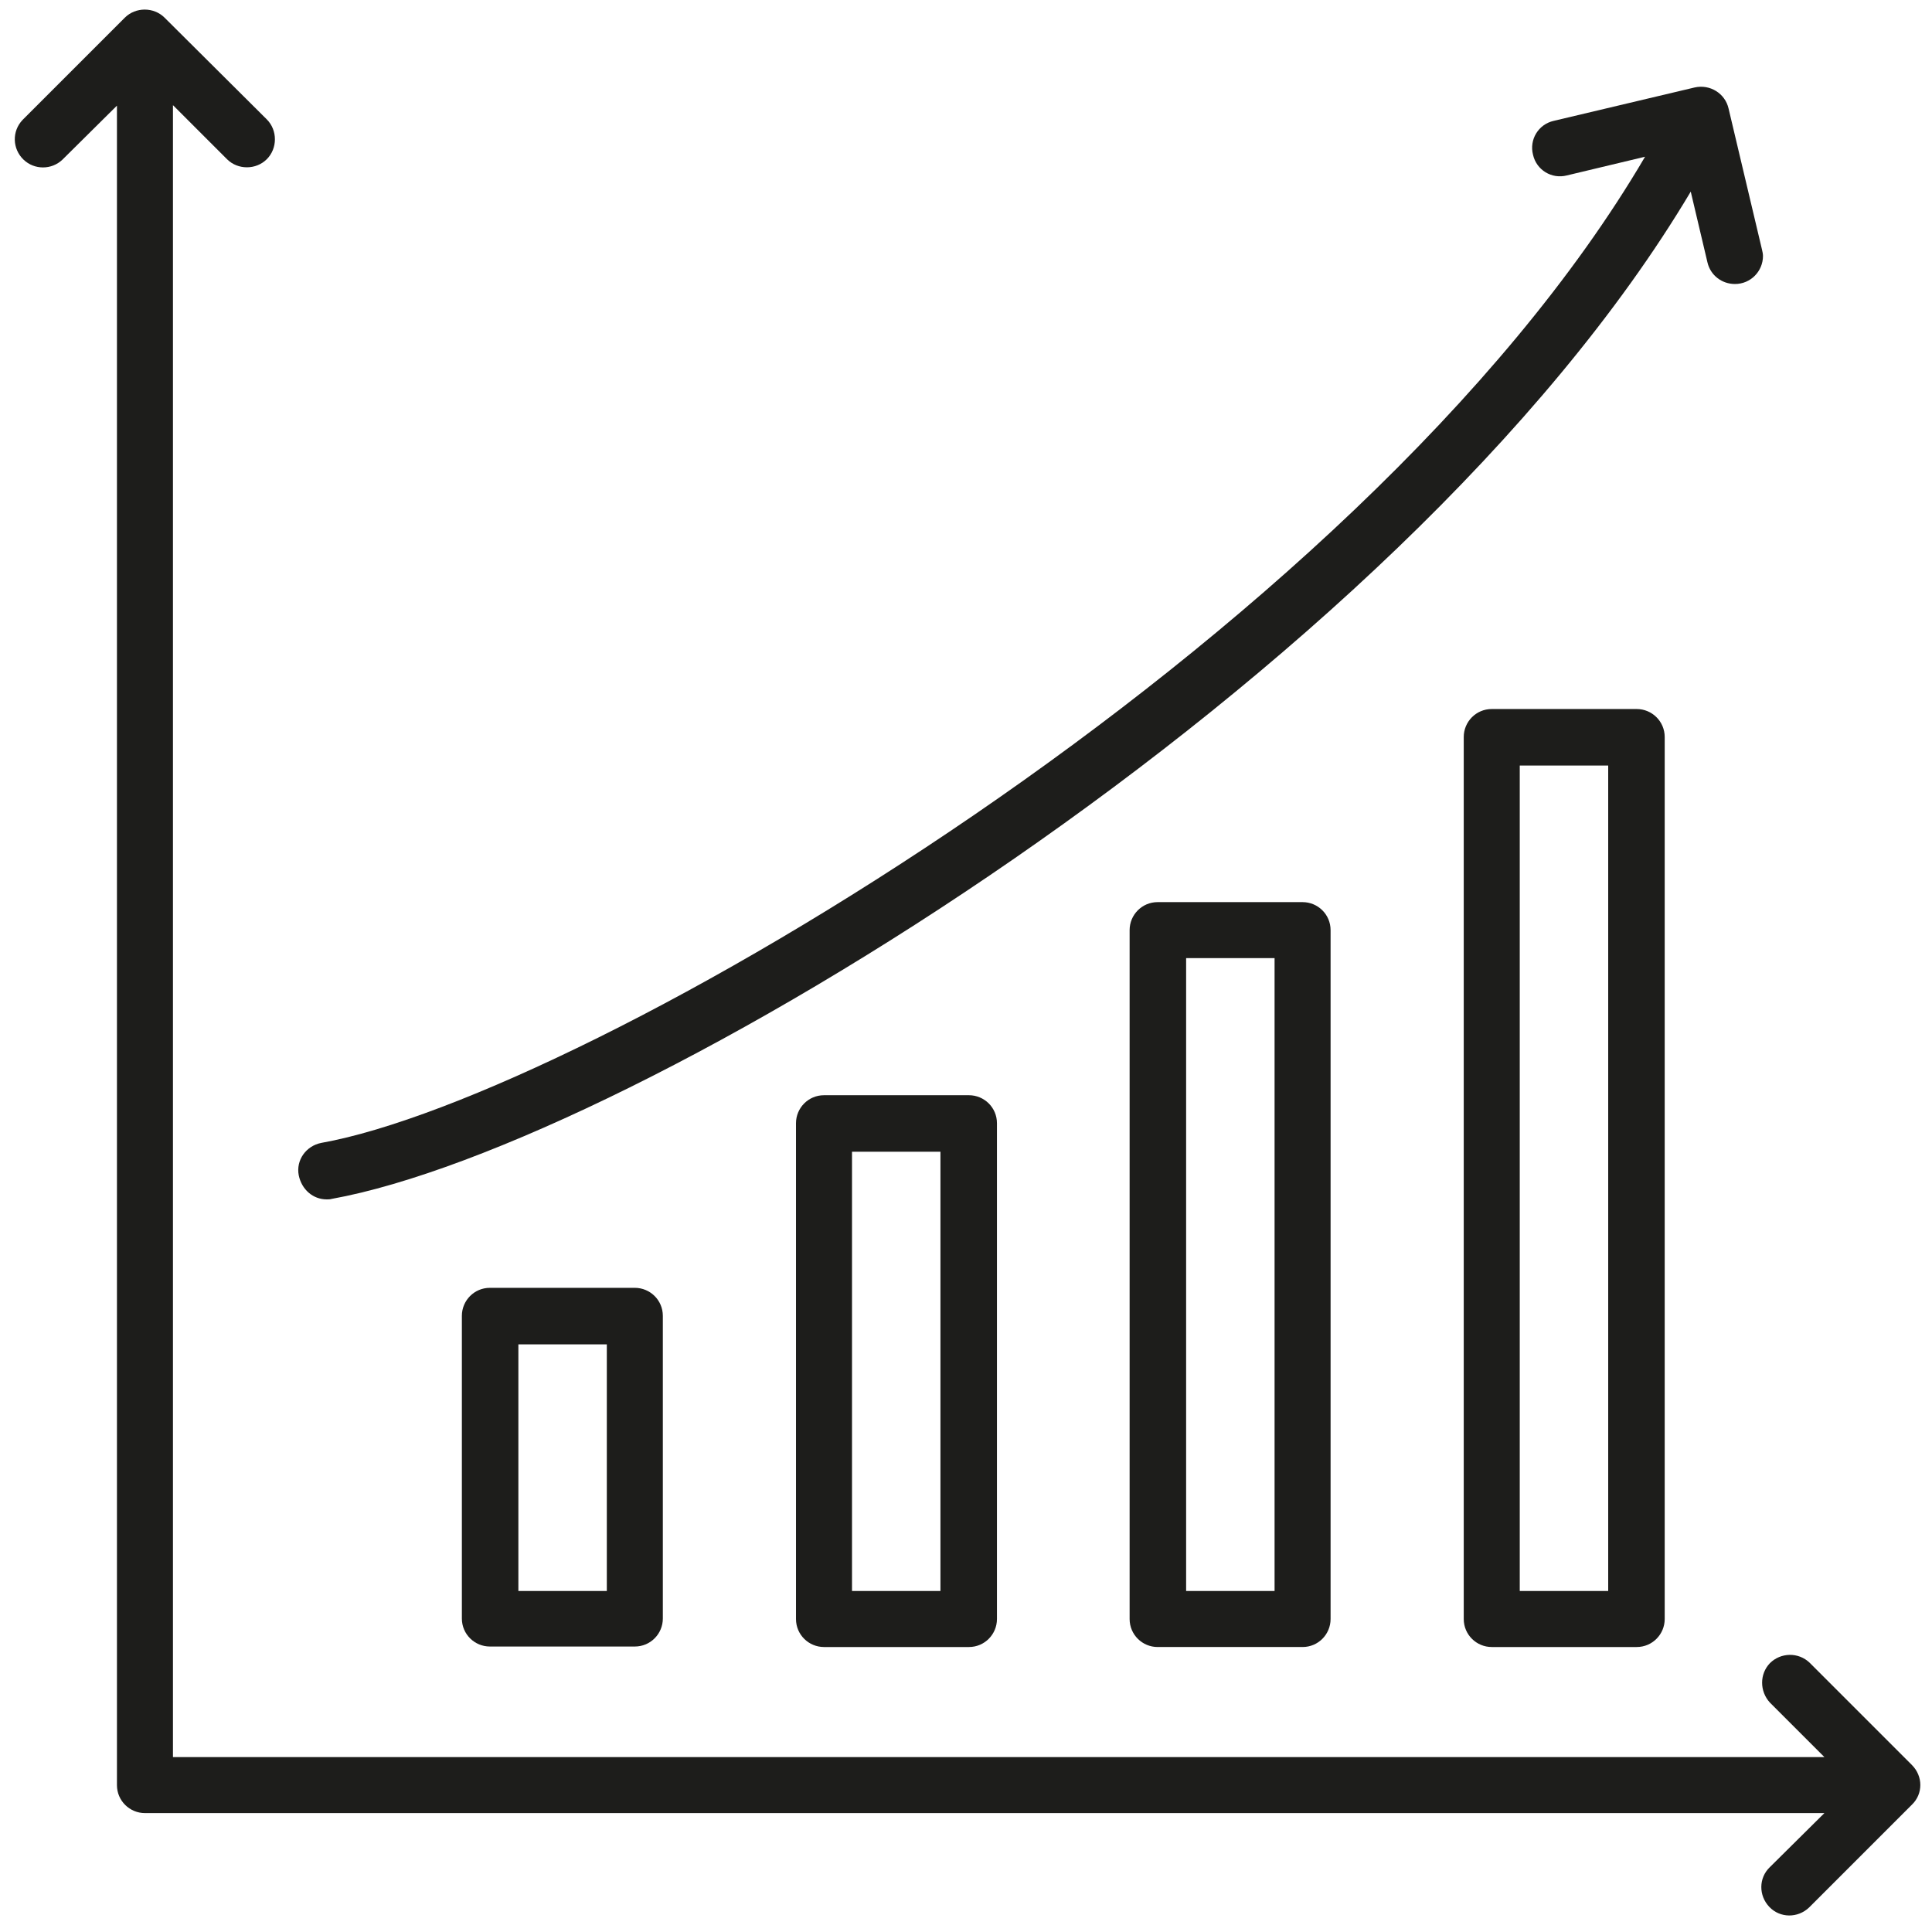
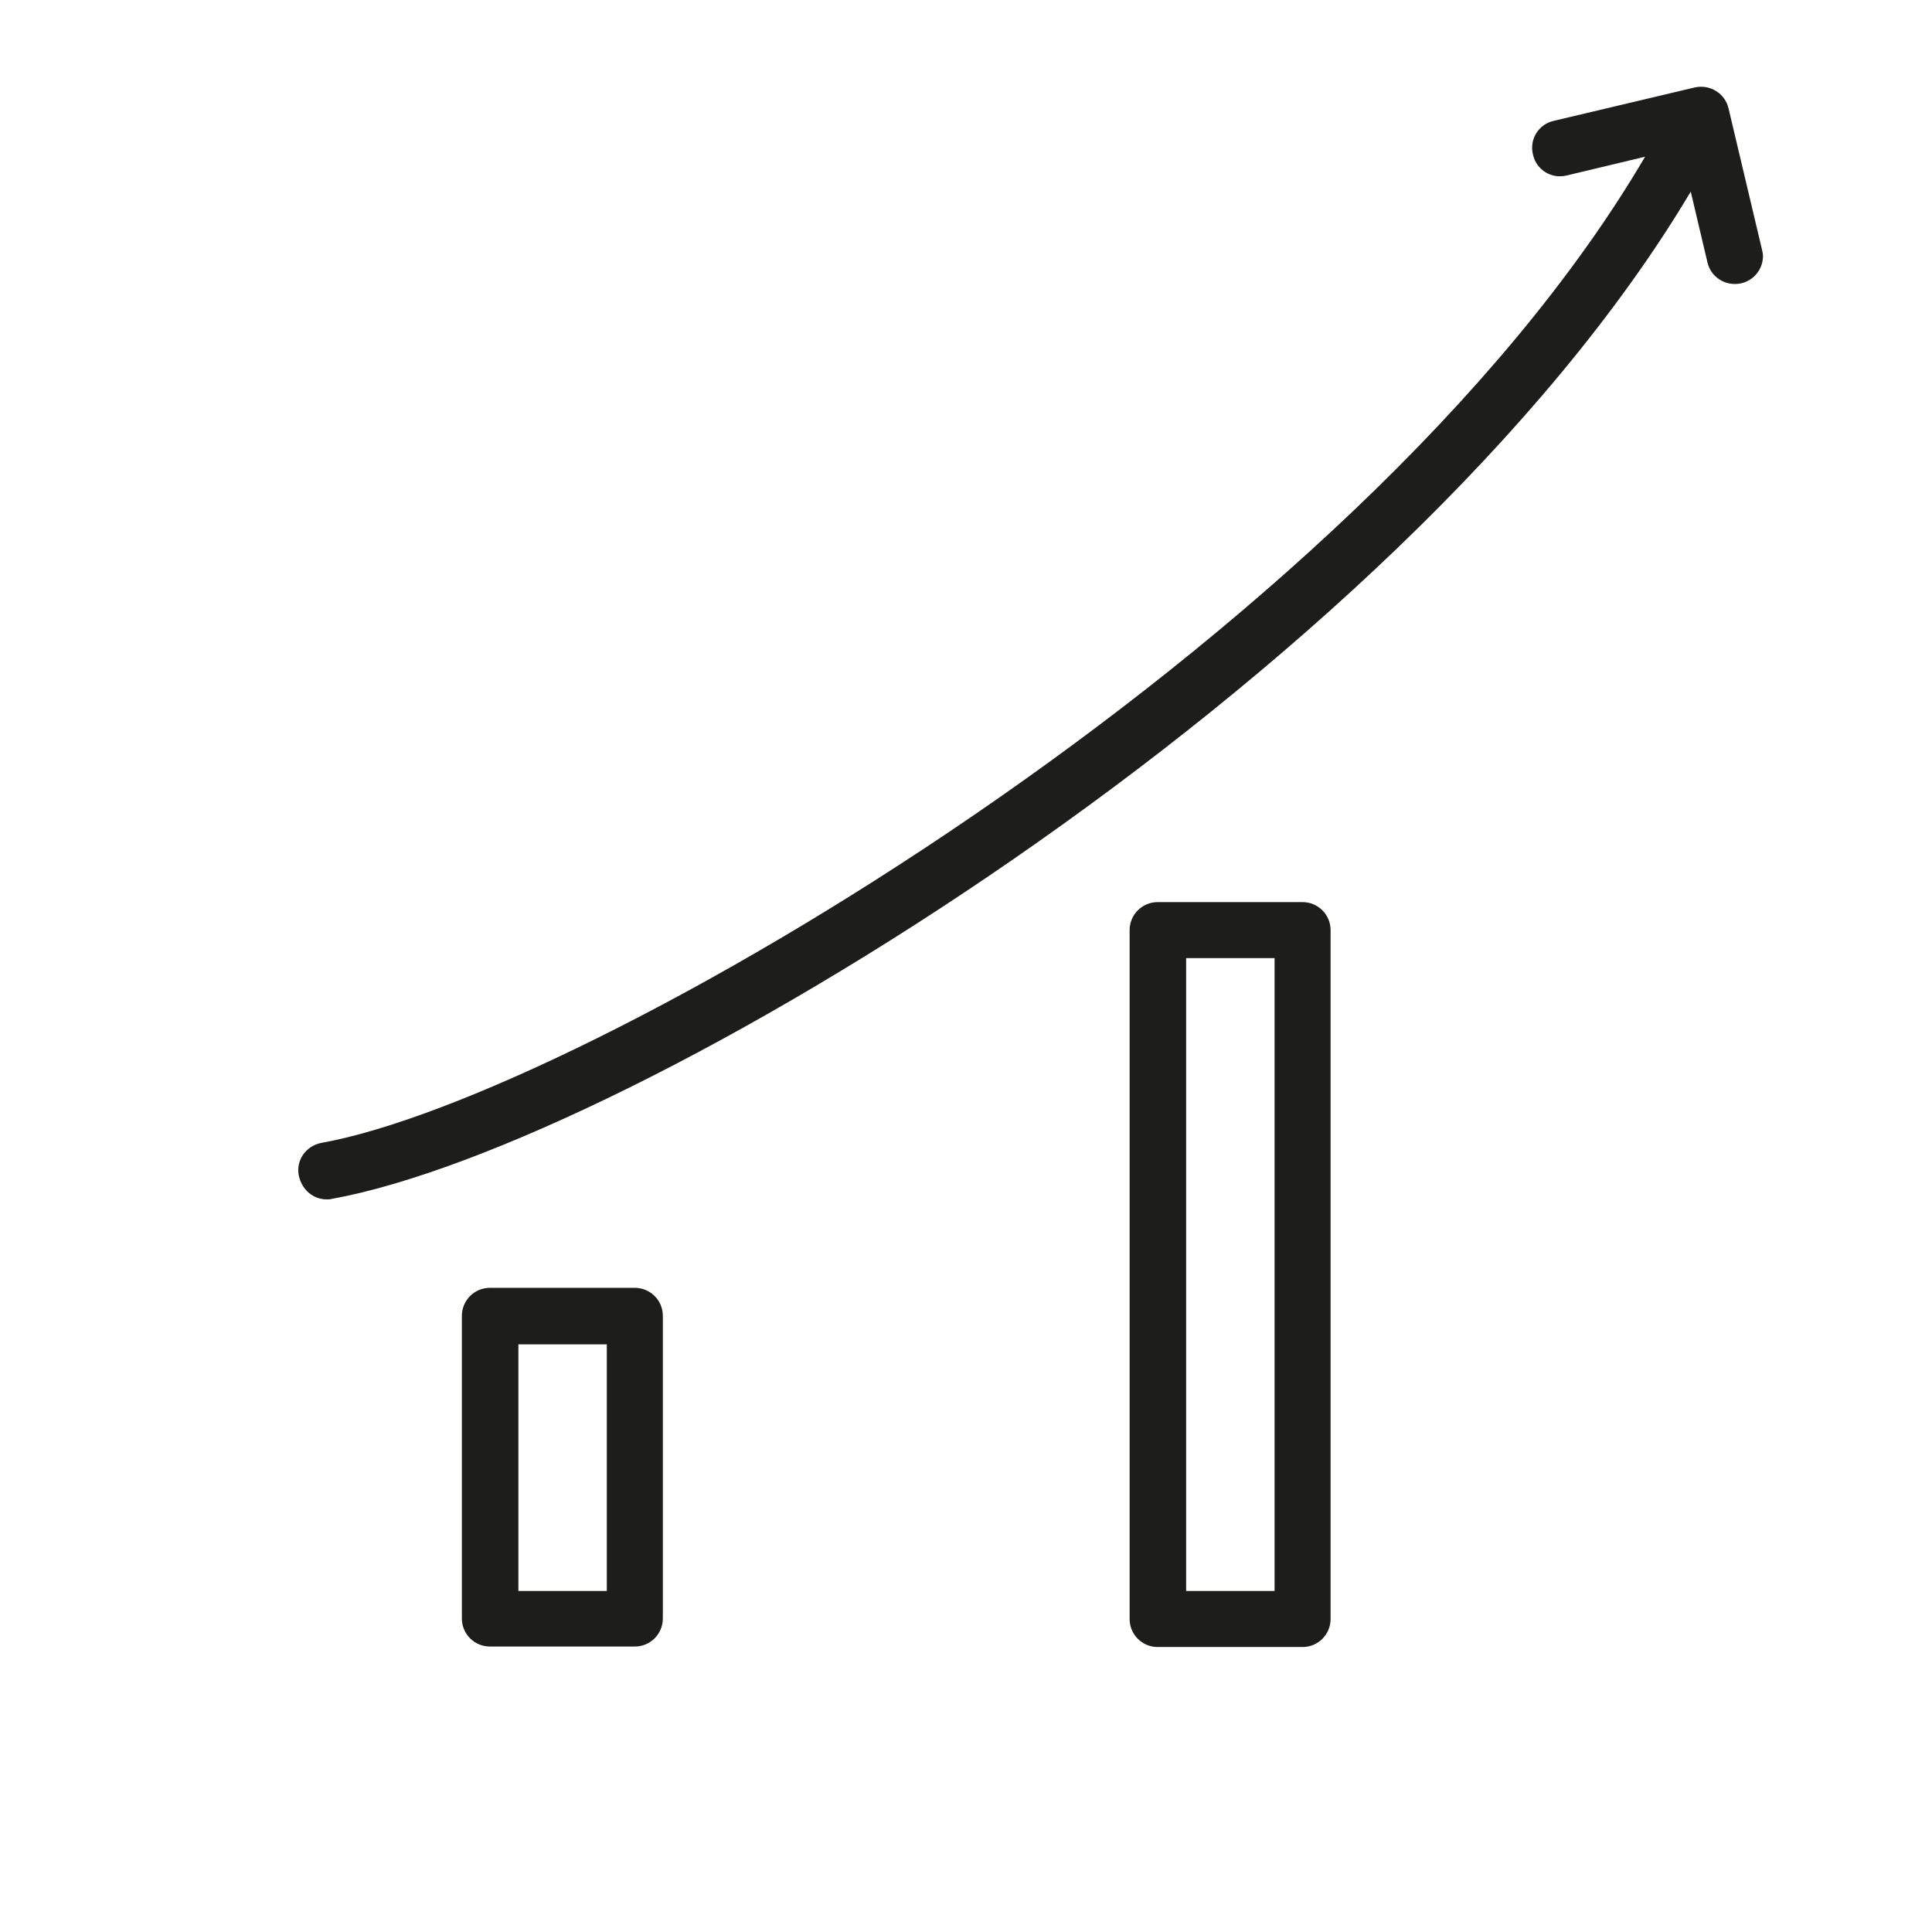
<svg xmlns="http://www.w3.org/2000/svg" version="1.1" id="Capa_1" x="0px" y="0px" width="50" height="50" viewBox="0 0 393.2 393.2" style="enable-background:new 0 0 393.2 393.2;" xml:space="preserve">
  <style type="text/css">
	.st0{fill:#1D1D1B;}
</style>
  <g>
-     <path class="st0" d="M389.1,359.2l-20.8-20.8c-2.3-2.2-5.9-2.1-8.1,0.1c-2.1,2.2-2.1,5.7,0,8l11.1,11.1H35.2V21.4l11,11   c2.2,2.2,5.9,2.2,8.1,0c2.2-2.2,2.2-5.9,0-8.1L33.5,3.6c-2.2-2.2-5.9-2.2-8.1,0L4.6,24.4c-2.2,2.3-2.1,5.9,0.2,8.1   c2.2,2.1,5.7,2.1,7.9,0l11.1-11v341.8c0,3.2,2.6,5.7,5.7,5.7h0h341.8L360.2,380c-2.3,2.2-2.3,5.8-0.1,8.1c2.2,2.3,5.8,2.3,8.1,0.1   c0.1-0.1,0.1-0.1,0.1-0.1l20.8-20.8C391.4,365.1,391.4,361.5,389.1,359.2C389.1,359.2,389.1,359.2,389.1,359.2z" />
    <path class="st0" d="M66.5,244.1c0.3,0,0.7,0,1-0.1c61-11,217.3-105.4,276.6-205l3.4,14.4c0.6,2.6,2.9,4.4,5.6,4.4   c3.2,0,5.7-2.6,5.7-5.7c0-0.4-0.1-0.9-0.2-1.3l-6.8-28.7c-0.7-3.1-3.8-5-6.9-4.3l-28.7,6.8c-3.1,0.7-5,3.8-4.2,6.9   c0.7,3.1,3.8,5,6.9,4.2l15.9-3.8c-58.1,99.1-216.2,191.2-269.4,200.7c-3.1,0.6-5.2,3.5-4.6,6.6C61.4,242.1,63.7,244.1,66.5,244.1   L66.5,244.1z" />
    <path class="st0" d="M123.5,323.8h-18v-50.2h18V323.8z M99.7,262.1c-3.2,0-5.7,2.6-5.7,5.7v61.6c0,3.2,2.6,5.7,5.7,5.7h29.5   c3.2,0,5.7-2.6,5.7-5.7v-61.6c0-3.2-2.6-5.7-5.7-5.7H99.7z" />
-     <path class="st0" d="M191.4,323.8h-18v-89.4h18V323.8z M167.7,222.9c-3.2,0-5.7,2.6-5.7,5.7v100.9c0,3.2,2.6,5.7,5.7,5.7h29.5   c3.2,0,5.7-2.6,5.7-5.7V228.6c0-3.2-2.6-5.7-5.7-5.7H167.7z" />
    <path class="st0" d="M259.4,323.8h-18V195h18V323.8z M235.6,183.6c-3.2,0-5.7,2.6-5.7,5.7v140.2c0,3.2,2.6,5.7,5.7,5.7h29.5   c3.2,0,5.7-2.6,5.7-5.7V189.3c0-3.2-2.6-5.7-5.7-5.7H235.6z" />
-     <path class="st0" d="M327.3,323.8h-18v-168h18V323.8z M303.6,144.3c-3.2,0-5.7,2.6-5.7,5.7v179.5c0,3.2,2.6,5.7,5.7,5.7h29.5   c3.2,0,5.7-2.6,5.7-5.7V150c0-3.2-2.6-5.7-5.7-5.7H303.6z" />
  </g>
</svg>